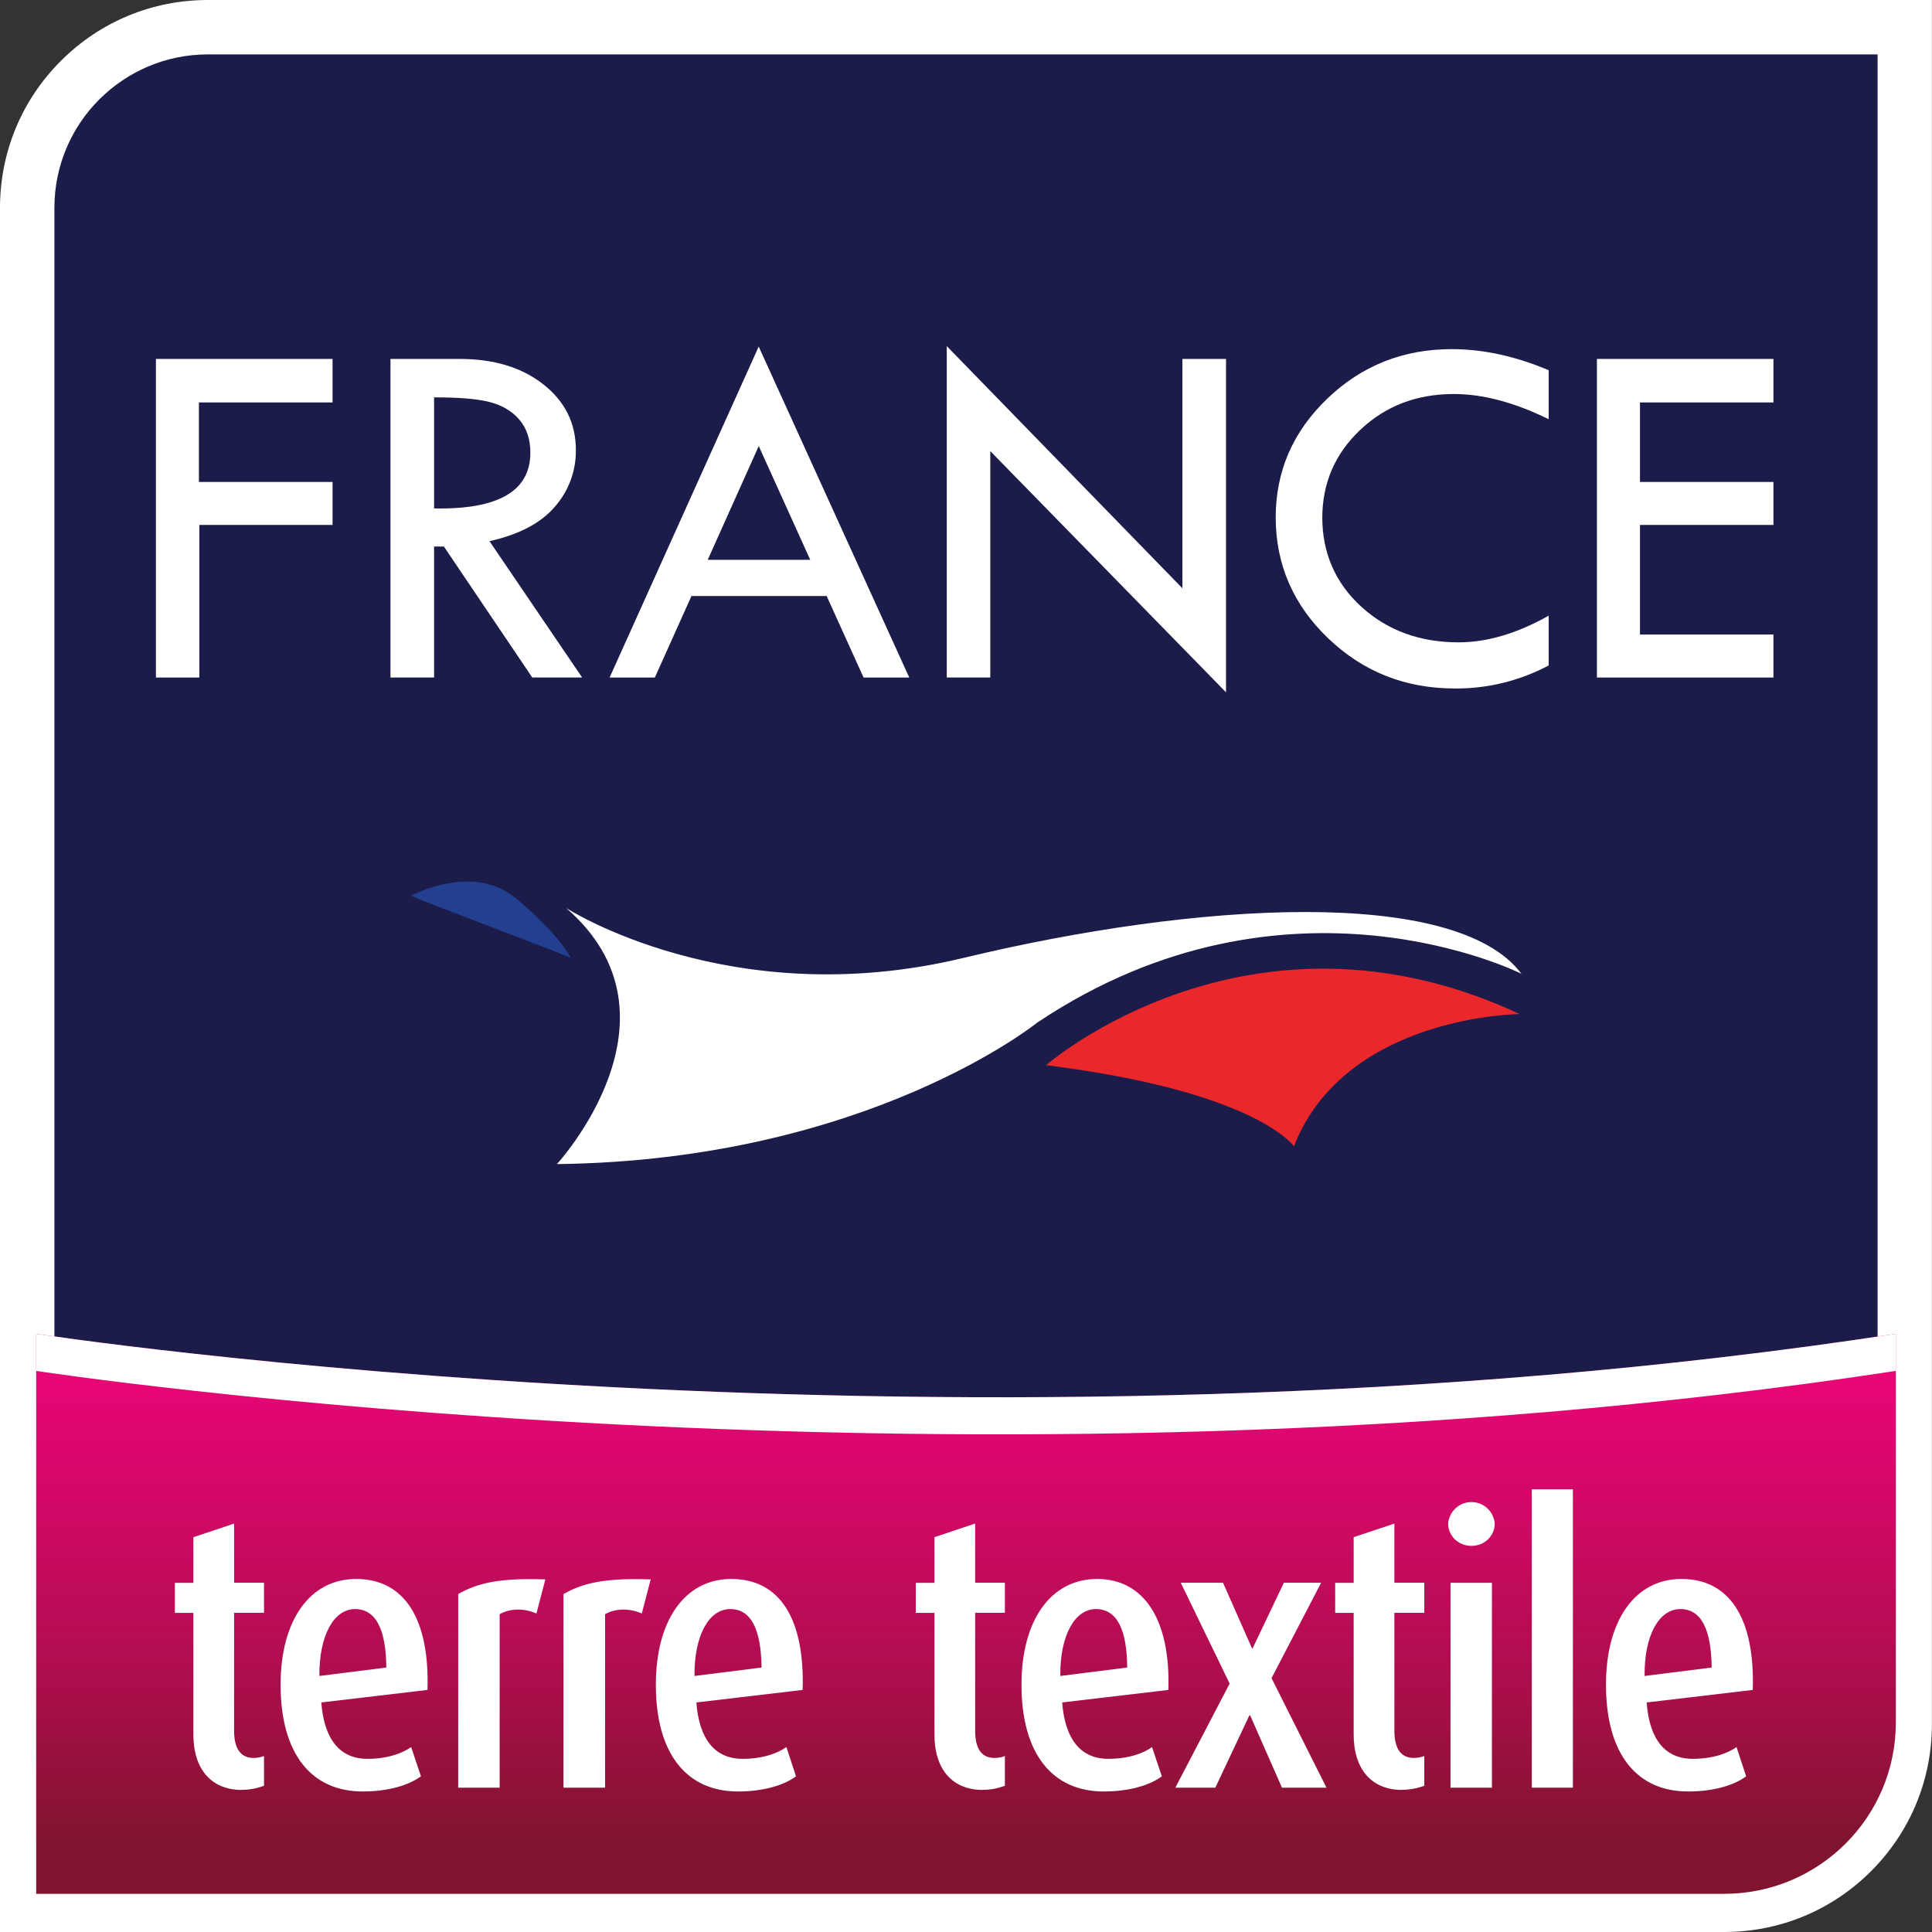
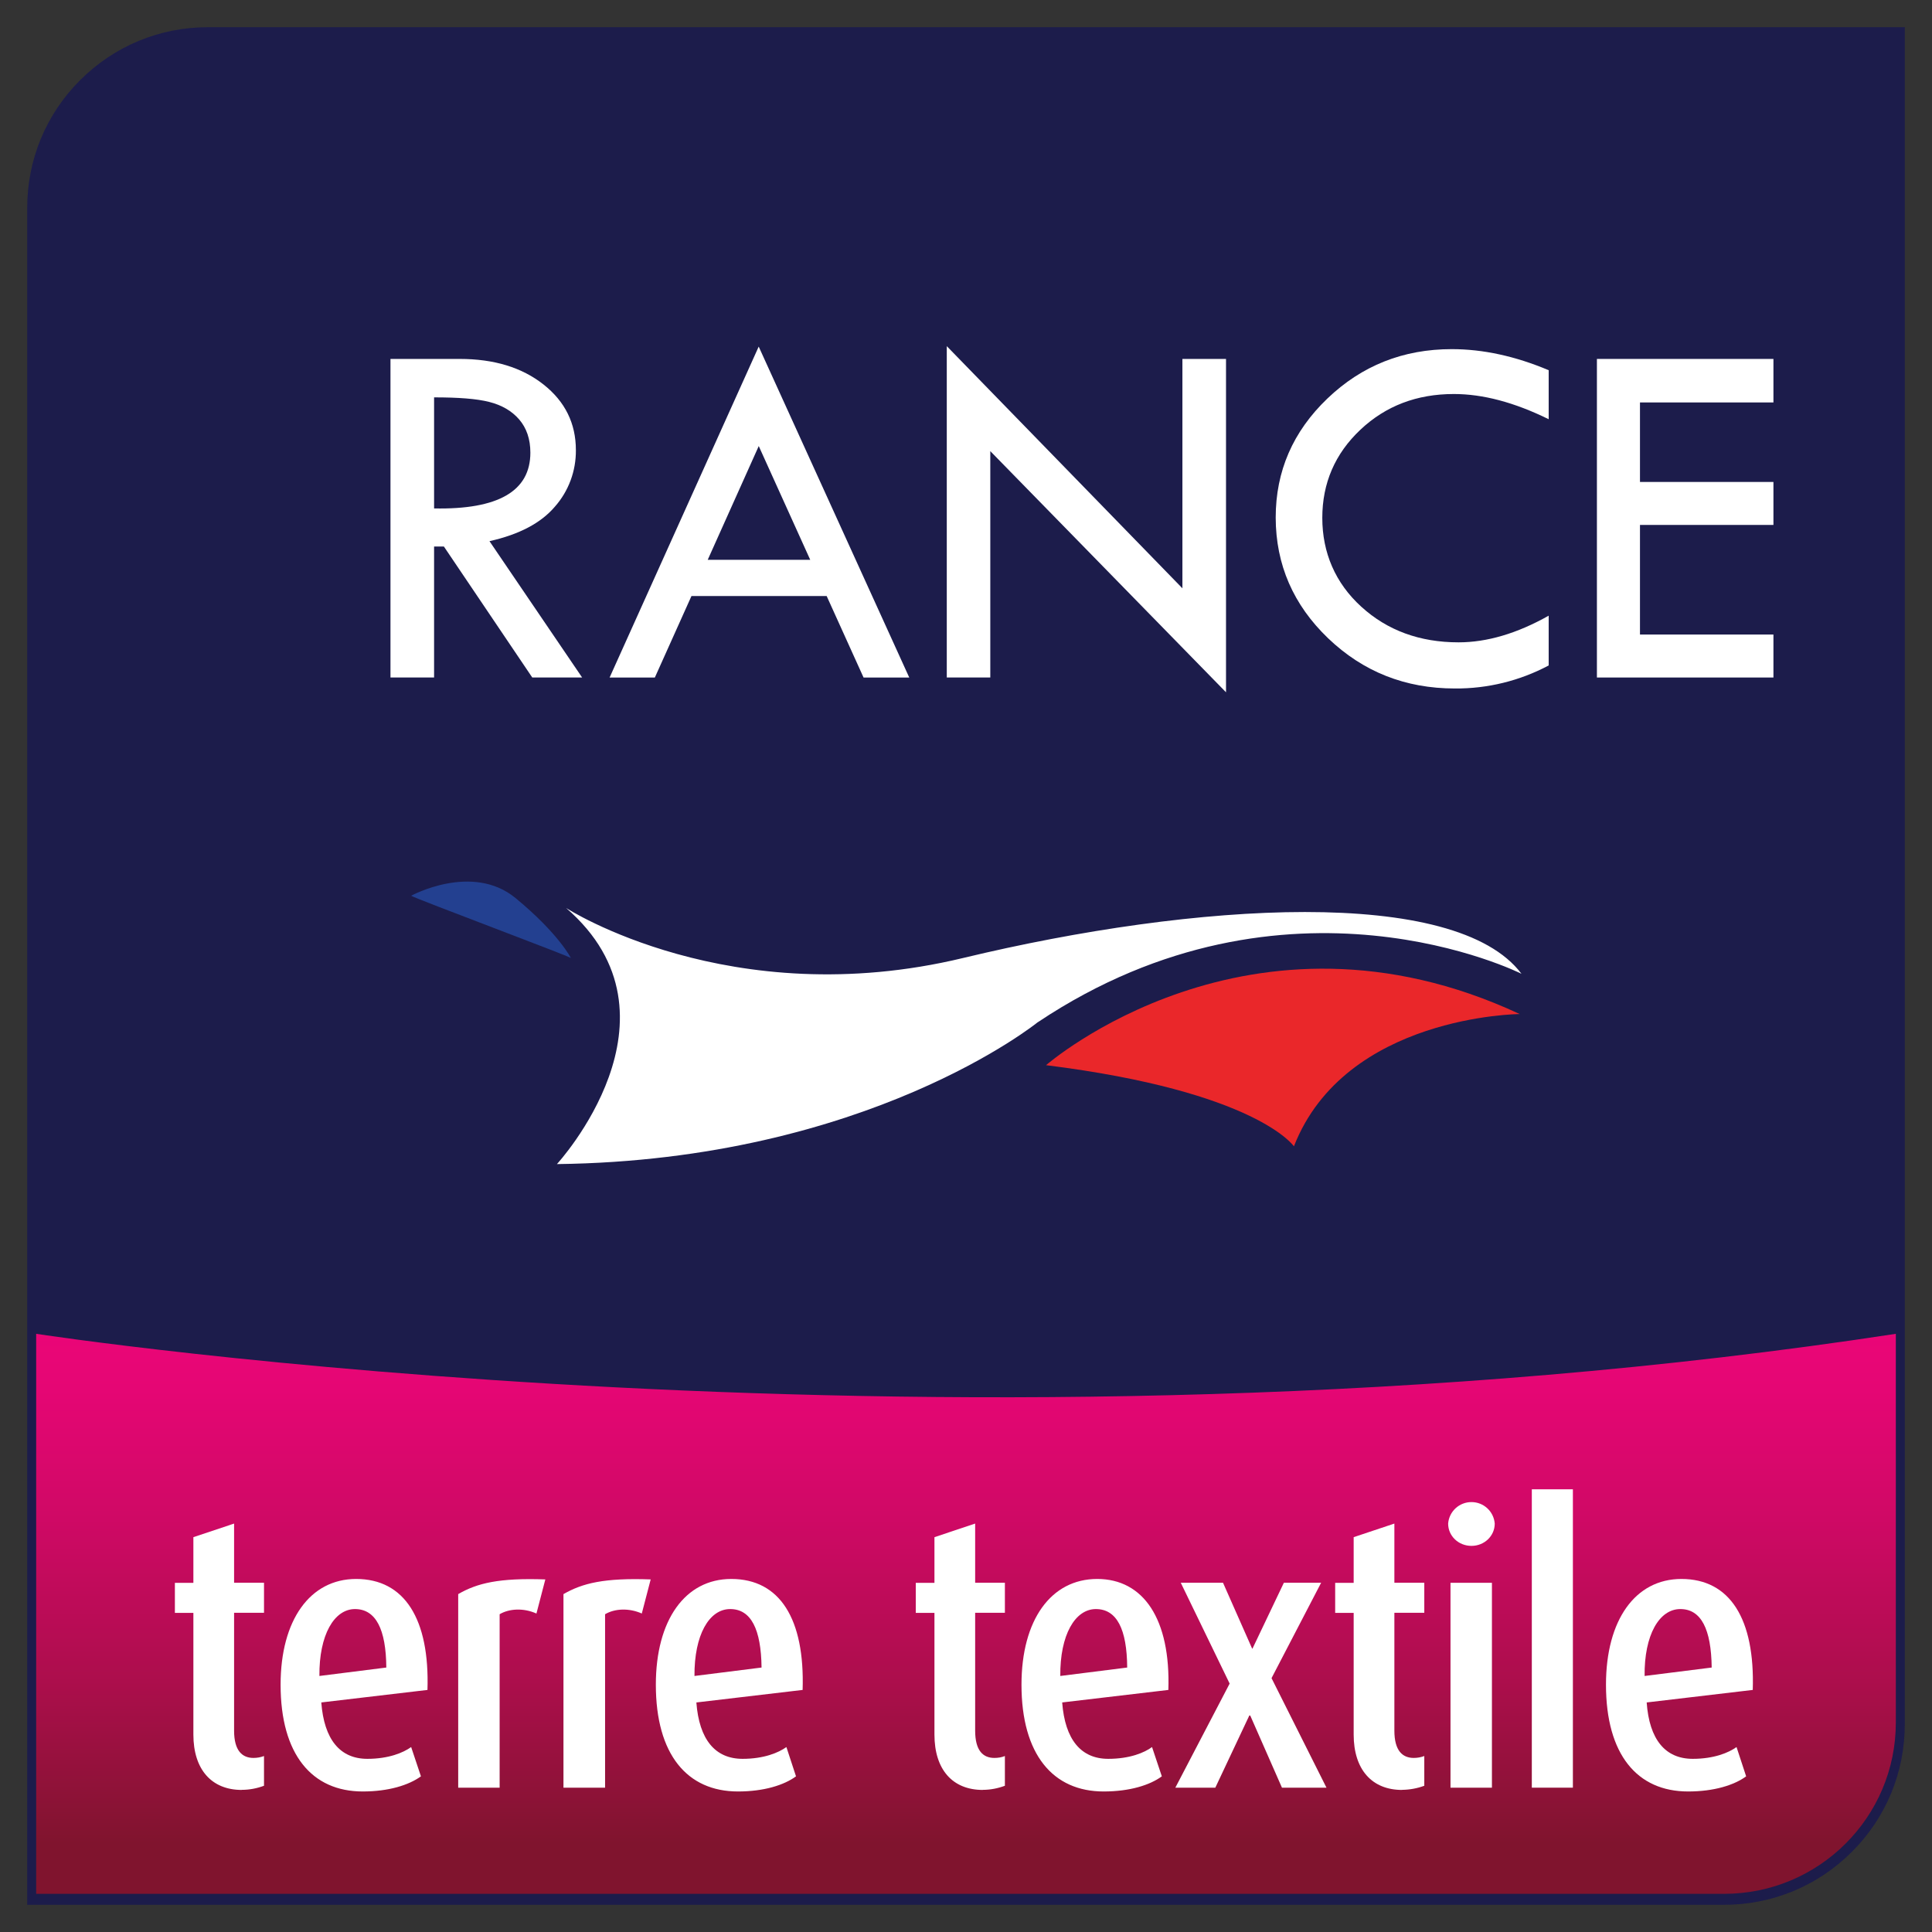
<svg xmlns="http://www.w3.org/2000/svg" id="_x31_" viewBox="0 0 213.1 213.1">
  <rect x="0" y="0" width="213.1" height="213.1" fill="#333333" stroke="none" />
  <defs>
    <style>.cls-1{fill:#1c1c4b;}.cls-2{fill:url(#Dégradé_sans_nom_2);}.cls-3{fill:#234090;}.cls-4{fill:#ea272a;}.cls-5{fill:#fff;}</style>
    <linearGradient id="Dégradé_sans_nom_2" x1="-1605.06" y1="-1378.2" x2="-1605.06" y2="-1378.36" gradientTransform="translate(2046401.01 -528944.67) scale(1274.9 -383.9)" gradientUnits="userSpaceOnUse">
      <stop offset="0" stop-color="#ed0579" />
      <stop offset=".16" stop-color="#e50674" />
      <stop offset=".4" stop-color="#cf0965" />
      <stop offset=".7" stop-color="#ac0e4c" />
      <stop offset="1" stop-color="#80142e" />
    </linearGradient>
  </defs>
  <path class="cls-1" d="M3,210.1V22.93c0-5.32,2.07-10.33,5.84-14.09,3.76-3.76,8.77-5.84,14.09-5.84h187.17v187.17c0,5.32-2.07,10.33-5.84,14.09-3.76,3.76-8.77,5.84-14.09,5.84H3Z" />
-   <path class="cls-5" d="M207.1,6v184.17c0,4.67-1.89,8.91-4.96,11.97-3.06,3.06-7.29,4.96-11.97,4.96H6V22.93c0-4.67,1.89-8.91,4.96-11.97s7.29-4.96,11.97-4.96h184.17M213.1,0H22.93c-6.12,0-11.88,2.38-16.21,6.71C2.38,11.04,0,16.8,0,22.93v190.17h190.17c6.12,0,11.88-2.38,16.21-6.71,4.33-4.33,6.71-10.09,6.71-16.21V0h0Z" />
  <path class="cls-2" d="M209.11,147.12v42.88c0,10.43-8.48,18.89-18.94,18.89H3.99v-61.77s102.29,15.75,205.12,0Z" />
-   <path class="cls-5" d="M209.11,147.12v4.09c-102.82,15.75-205.12,0-205.12,0h0v-4.09s102.29,15.75,205.12,0Z" />
  <path class="cls-5" d="M26.67,197.43c-3.33,0-5.34-2.25-5.34-6.11v-13.42h-2.04v-3.31h2.04v-5.04l4.49-1.5v6.53h3.3v3.31h-3.3v13c0,2.22.9,3.01,2.14,3.01.4,0,.79-.07,1.16-.21v3.28c-.78.29-1.61.45-2.45.45ZM35.44,187.79c.31,4.07,2.06,6.21,5.08,6.21,2.35,0,3.97-.68,4.83-1.3l1.08,3.23c-1.34.97-3.56,1.67-6.42,1.67-5.6,0-9.06-4.07-9.06-11.78,0-7.13,3.25-11.66,8.33-11.66,5.34,0,8.12,4.41,7.87,12.24l-11.71,1.38ZM39.16,177.48c-2.3,0-3.97,2.85-3.93,7.38l7.38-.93c-.03-4.23-1.16-6.45-3.46-6.45h0ZM59.16,177.97c-1.4-.63-2.99-.55-4.05.08v19.13h-4.57v-21.35c2.09-1.21,4.49-1.8,9.61-1.62l-.98,3.76ZM70.79,177.97c-1.42-.63-2.99-.55-4.05.08v19.13h-4.59v-21.35c2.11-1.21,4.49-1.8,9.62-1.62l-.98,3.76ZM76.81,187.79c.31,4.07,2.06,6.21,5.1,6.21,2.35,0,3.97-.68,4.83-1.3l1.06,3.23c-1.32.97-3.54,1.67-6.4,1.67-5.6,0-9.06-4.07-9.06-11.78,0-7.13,3.23-11.66,8.32-11.66,5.36,0,8.12,4.41,7.87,12.24l-11.71,1.38ZM80.54,177.48c-2.32,0-3.97,2.85-3.94,7.38l7.4-.93c-.05-4.23-1.16-6.45-3.46-6.45h0ZM108.41,197.43c-3.35,0-5.34-2.25-5.34-6.11v-13.42h-2.06v-3.31h2.06v-5.04l4.49-1.5v6.53h3.28v3.31h-3.28v13c0,2.22.88,3.01,2.12,3.01.4,0,.79-.06,1.16-.21v3.28c-.78.29-1.6.45-2.43.45h0ZM117.16,187.79c.31,4.07,2.06,6.21,5.08,6.21,2.37,0,3.99-.68,4.83-1.3l1.08,3.23c-1.32.97-3.54,1.67-6.42,1.67-5.58,0-9.06-4.07-9.06-11.78,0-7.13,3.25-11.66,8.35-11.66s8.11,4.41,7.85,12.24l-11.71,1.38ZM120.88,177.48c-2.3,0-3.97,2.85-3.93,7.38l7.38-.93c-.03-4.23-1.14-6.45-3.46-6.45h0Z" />
  <polygon class="cls-5" points="141.4 197.18 137.9 189.22 137.8 189.22 134.05 197.18 129.64 197.18 135.63 185.7 130.24 174.58 134.9 174.58 138.11 181.84 138.15 181.84 141.61 174.58 145.72 174.58 140.25 185.1 146.31 197.18 141.4 197.18" />
  <path class="cls-5" d="M154.65,197.43c-3.33,0-5.34-2.25-5.34-6.11v-13.42h-2.04v-3.31h2.04v-5.04l4.49-1.5v6.53h3.3v3.31h-3.3v13c0,2.22.9,3.01,2.14,3.01.4,0,.79-.07,1.16-.21v3.28c-.78.29-1.61.44-2.45.45h0ZM162.3,170.51c-1.42,0-2.57-1.08-2.57-2.46.11-1.34,1.22-2.37,2.57-2.37s2.46,1.03,2.57,2.37c0,1.38-1.16,2.46-2.56,2.46ZM159.99,197.18v-22.6h4.57v22.6h-4.57Z" />
  <polygon class="cls-5" points="168.96 197.18 168.96 164.27 173.49 164.27 173.49 197.18 168.96 197.18" />
  <path class="cls-5" d="M181.63,187.79c.29,4.07,2.04,6.21,5.08,6.21,2.35,0,3.97-.68,4.83-1.3l1.06,3.23c-1.32.97-3.54,1.67-6.4,1.67-5.62,0-9.06-4.07-9.06-11.78,0-7.13,3.23-11.66,8.32-11.66,5.36,0,8.12,4.41,7.87,12.24l-11.7,1.38ZM185.34,177.48c-2.32,0-3.99,2.85-3.94,7.38l7.4-.93c-.05-4.23-1.16-6.45-3.46-6.45h0Z" />
  <path class="cls-4" d="M167.61,111.85s-19.24.13-24.89,14.59c0,0-4.09-6.05-27.34-8.95,0,0,22.4-19.56,52.22-5.65" />
  <path class="cls-5" d="M114.49,112.73s-18.76,15.25-53.06,15.67c0,0,14.93-16.22,1.01-28.25,0,0,18.08,11.7,43.78,5.52,25.69-6.18,54.33-7.93,61.6,1.74,0,0-25.82-13.03-53.33,5.33" />
  <path class="cls-3" d="M45.35,98.8s6.74-3.68,11.52.26c4.78,3.94,6.11,6.63,6.11,6.63.9.18-17.36-6.64-17.63-6.89" />
-   <polygon class="cls-5" points="17.2 39.59 36.68 39.59 36.68 44.39 21.94 44.39 21.94 53.16 36.68 53.16 36.68 57.9 21.99 57.9 21.99 74.73 17.2 74.73 17.2 39.59" />
  <path class="cls-5" d="M43.07,39.59h7.63c3.79,0,6.87.94,9.25,2.82,2.38,1.88,3.57,4.29,3.57,7.24.02,2.3-.8,4.52-2.32,6.24-1.53,1.8-3.94,3.07-7.21,3.8l10.22,15.04h-5.5l-9.75-14.45h-1.08v14.45h-4.81v-35.14ZM47.88,43.84v12.24c7.08.14,10.62-1.91,10.62-6.15,0-1.5-.42-2.72-1.24-3.67-.82-.95-1.93-1.58-3.31-1.93s-3.39-.5-6.07-.5h0ZM83.69,38.24l16.6,36.49h-5.04l-4.07-8.99h-14.91l-4.04,8.99h-4.99l16.44-36.49ZM83.69,49.2l-5.63,12.55h11.31l-5.68-12.55Z" />
  <polygon class="cls-5" points="104.43 38.18 130.42 64.89 130.42 39.59 135.23 39.59 135.23 76.36 109.23 49.76 109.23 74.73 104.43 74.73 104.43 38.18" />
  <path class="cls-5" d="M170.82,40.8v5.44c-3.8-1.87-7.27-2.78-10.46-2.78-4.09,0-7.52,1.31-10.31,3.94-2.8,2.64-4.2,5.89-4.2,9.72s1.43,7.19,4.3,9.8c2.86,2.61,6.44,3.93,10.73,3.93,3.14,0,6.46-.98,9.94-2.94v5.49c-3.18,1.69-6.74,2.57-10.35,2.54-5.46,0-10.11-1.84-13.97-5.53-3.85-3.69-5.78-8.13-5.79-13.32,0-5.12,1.9-9.49,5.7-13.13,3.8-3.64,8.37-5.45,13.72-5.45,3.44,0,7,.77,10.68,2.32Z" />
  <polygon class="cls-5" points="176.14 39.59 195.61 39.59 195.61 44.39 180.89 44.39 180.89 53.16 195.61 53.16 195.61 57.9 180.89 57.9 180.89 69.99 195.61 69.99 195.61 74.73 176.14 74.73 176.14 39.59" />
</svg>